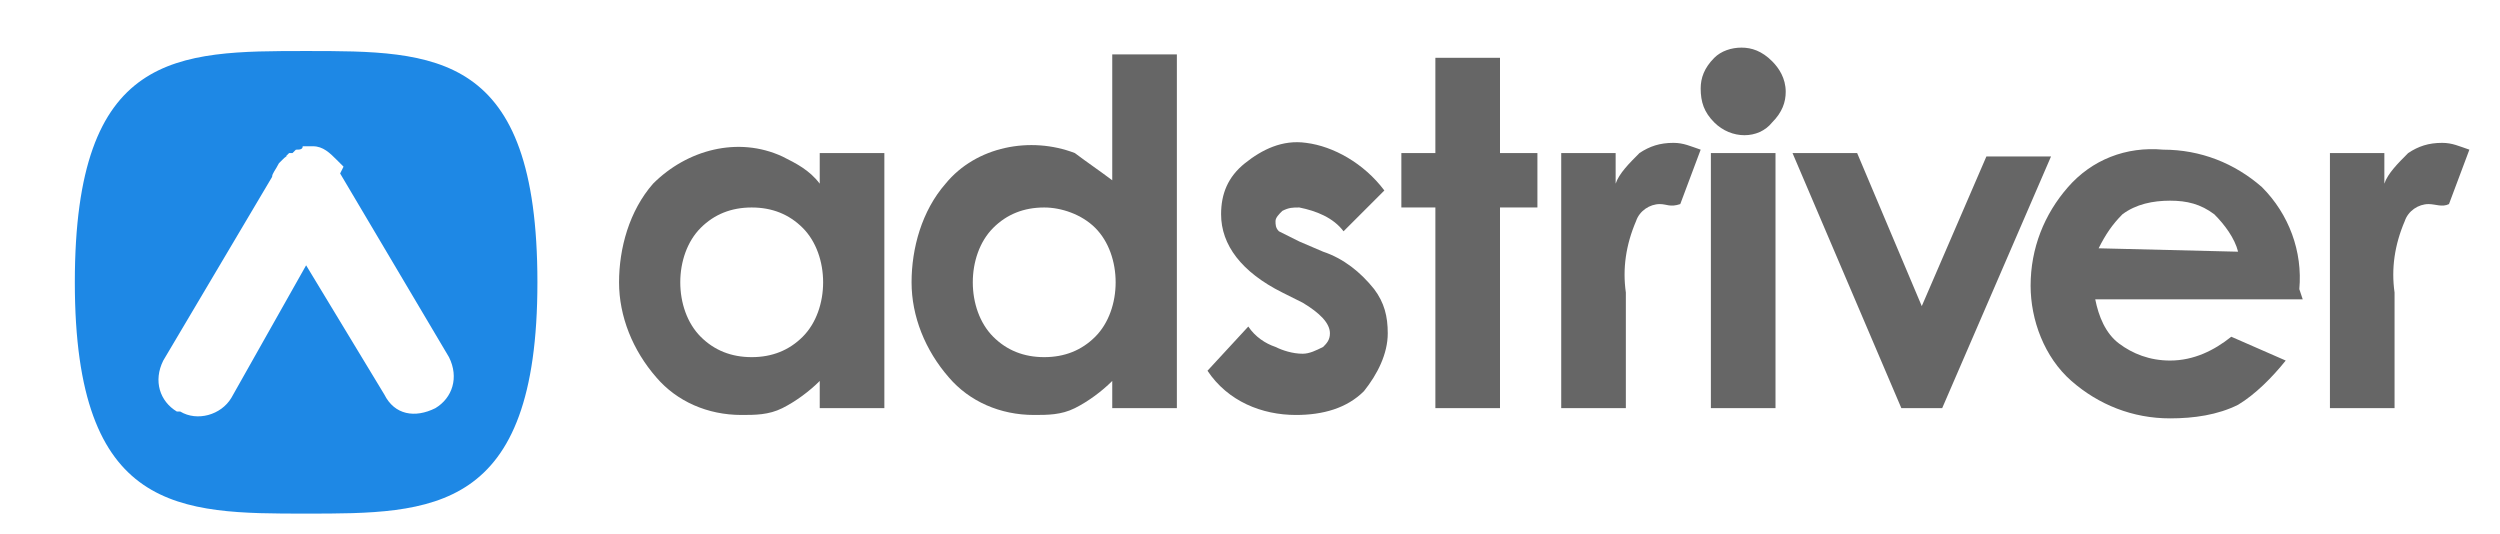
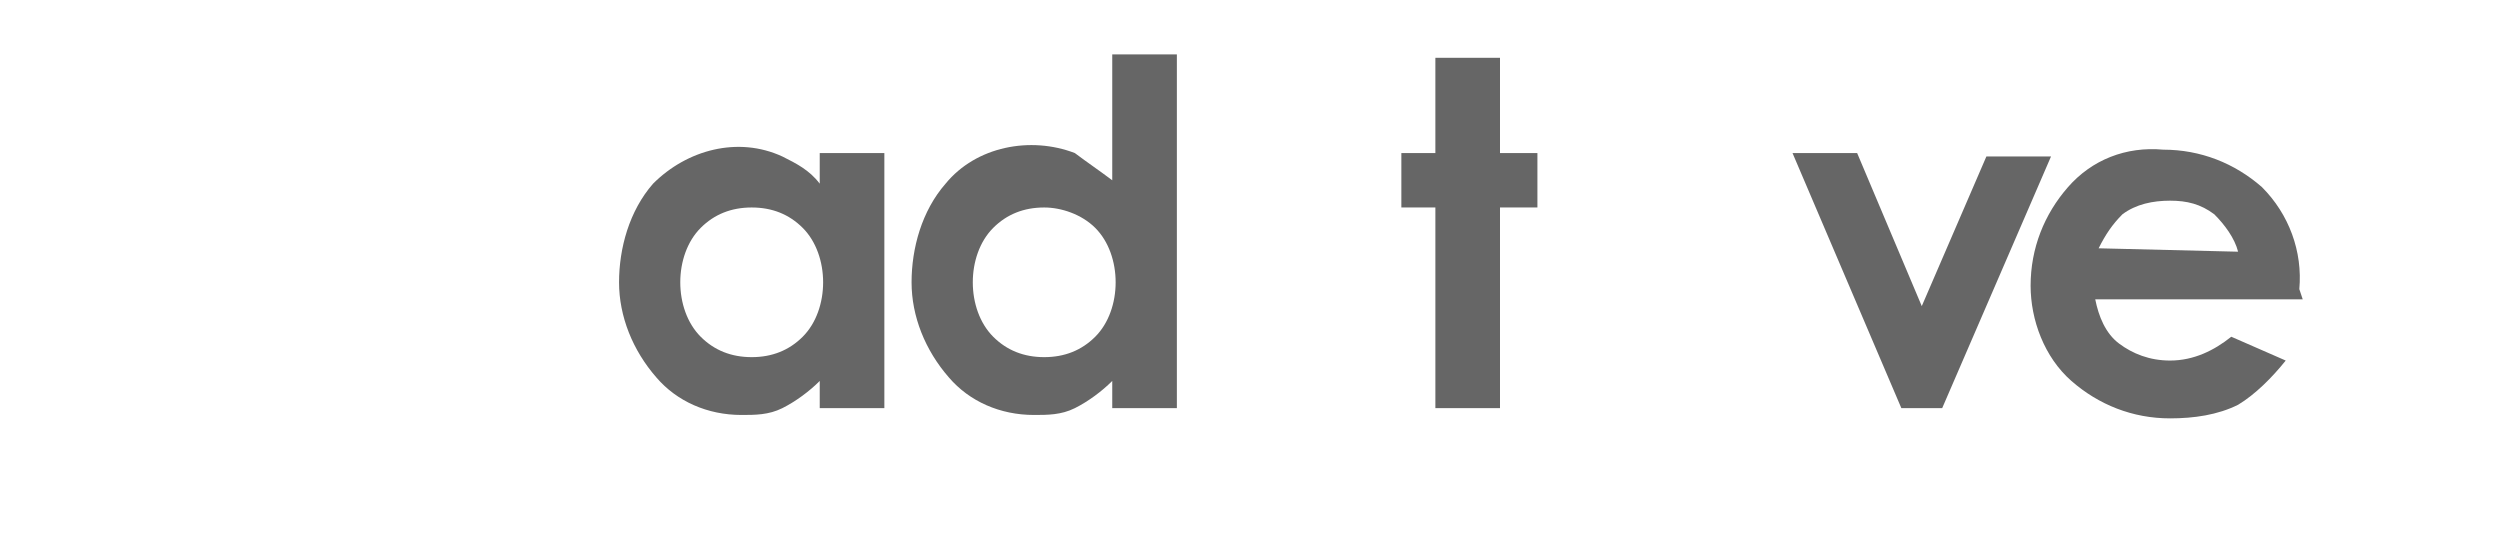
<svg xmlns="http://www.w3.org/2000/svg" version="1.1" id="Calque_1" x="0px" y="0px" viewBox="0 0 73.5 15.7" style="enable-background:new 0 0 73.5 15.7;" xml:space="preserve">
  <style type="text/css">
	.st0{fill:#1E88E5;}
	.st1{fill:#666666;}
</style>
  <g id="Calque_2_00000154425023215863256910000008243713081631789729_">
    <g id="Calque_1-2">
-       <path class="st0" d="M9,1.5c-3.8,0-6.8,0-6.8,6.8s3.1,6.8,6.8,6.8s6.8,0,6.8-6.8S12.8,1.5,9,1.5z M12.8,12L12.8,12    c-0.6,0.3-1.2,0.2-1.5-0.4L9,7.8l-2.2,3.9c-0.3,0.5-1,0.7-1.5,0.4l-0.1,0c-0.5-0.3-0.7-0.9-0.4-1.5c0,0,0,0,0,0L8,5.2l0,0    C8,5.1,8.1,5,8.2,4.8l0.1-0.1c0.1-0.1,0.1-0.1,0.2-0.1l-0.1,0l0.1-0.1l0.1,0l0,0l0.1-0.1c0.1,0,0.2,0,0.2-0.1c0.1,0,0.2,0,0.3,0    c0.3,0,0.5,0.2,0.7,0.4c0,0,0,0,0.1,0.1c0,0,0.1,0.1,0.1,0.1L10,5.1v0l3.2,5.4C13.5,11.1,13.3,11.7,12.8,12    C12.8,12,12.8,12,12.8,12z" />
      <path class="st1" d="M24.1,4.5H26V12h-1.9v-0.8c-0.3,0.3-0.7,0.6-1.1,0.8c-0.4,0.2-0.8,0.2-1.2,0.2c-1,0-1.9-0.4-2.5-1.1    c-0.7-0.8-1.1-1.8-1.1-2.8c0-1,0.3-2.1,1-2.9C20.2,4.4,21.7,4,23,4.6c0.4,0.2,0.8,0.4,1.1,0.8V4.5z M22.1,6.1    c-0.6,0-1.1,0.2-1.5,0.6c-0.4,0.4-0.6,1-0.6,1.6c0,0.6,0.2,1.2,0.6,1.6c0.4,0.4,0.9,0.6,1.5,0.6c0.6,0,1.1-0.2,1.5-0.6    c0.4-0.4,0.6-1,0.6-1.6c0-0.6-0.2-1.2-0.6-1.6C23.2,6.3,22.7,6.1,22.1,6.1z" />
      <path class="st1" d="M32.7,1.6h1.9V12h-1.9v-0.8c-0.3,0.3-0.7,0.6-1.1,0.8c-0.4,0.2-0.8,0.2-1.2,0.2c-1,0-1.9-0.4-2.5-1.1    c-0.7-0.8-1.1-1.8-1.1-2.8c0-1,0.3-2.1,1-2.9c0.9-1.1,2.5-1.4,3.8-0.9C32,4.8,32.3,5,32.7,5.3V1.6z M30.7,6.1    c-0.6,0-1.1,0.2-1.5,0.6c-0.4,0.4-0.6,1-0.6,1.6c0,0.6,0.2,1.2,0.6,1.6c0.4,0.4,0.9,0.6,1.5,0.6c0.6,0,1.1-0.2,1.5-0.6    c0.4-0.4,0.6-1,0.6-1.6c0-0.6-0.2-1.2-0.6-1.6C31.8,6.3,31.2,6.1,30.7,6.1z" />
-       <path class="st1" d="M40.7,5.6l-1.2,1.2c-0.3-0.4-0.8-0.6-1.3-0.7c-0.2,0-0.3,0-0.5,0.1c-0.1,0.1-0.2,0.2-0.2,0.3    c0,0.1,0,0.2,0.1,0.3C37.8,6.9,38,7,38.2,7.1l0.7,0.3c0.6,0.2,1.1,0.6,1.5,1.1c0.3,0.4,0.4,0.8,0.4,1.3c0,0.6-0.3,1.2-0.7,1.7    c-0.5,0.5-1.2,0.7-2,0.7c-1,0-2-0.4-2.6-1.3l1.2-1.3c0.2,0.3,0.5,0.5,0.8,0.6c0.2,0.1,0.5,0.2,0.8,0.2c0.2,0,0.4-0.1,0.6-0.2    c0.1-0.1,0.2-0.2,0.2-0.4c0-0.3-0.3-0.6-0.8-0.9l-0.6-0.3c-1.2-0.6-1.8-1.4-1.8-2.3c0-0.6,0.2-1.1,0.7-1.5    c0.5-0.4,1.1-0.7,1.8-0.6C39.2,4.3,40.1,4.8,40.7,5.6L40.7,5.6z" />
      <path class="st1" d="M42.2,1.7h1.9v2.8h1.1v1.6h-1.1V12h-1.9V6.1h-1V4.5h1V1.7z" />
-       <path class="st1" d="M45.9,4.5h1.6v0.9c0.1-0.3,0.4-0.6,0.7-0.9c0.3-0.2,0.6-0.3,1-0.3c0.3,0,0.5,0.1,0.8,0.2l-0.6,1.6    C49.1,6.1,49,6,48.8,6c-0.3,0-0.6,0.2-0.7,0.5c-0.3,0.7-0.4,1.4-0.3,2.1V9v3h-1.9V4.5z" />
-       <path class="st1" d="M51.2,1.4c0.3,0,0.6,0.1,0.9,0.4c0.2,0.2,0.4,0.5,0.4,0.9c0,0.3-0.1,0.6-0.4,0.9c-0.4,0.5-1.2,0.5-1.7,0    c0,0,0,0,0,0C50.1,3.3,50,3,50,2.6c0-0.3,0.1-0.6,0.4-0.9C50.6,1.5,50.9,1.4,51.2,1.4z M50.3,4.5h1.9V12h-1.9V4.5z" />
      <path class="st1" d="M52.7,4.5h1.9L56.5,9l1.9-4.4h1.9L57.1,12h-1.2L52.7,4.5z" />
      <path class="st1" d="M67.7,8.8h-6.1c0.1,0.5,0.3,1,0.7,1.3c0.4,0.3,0.9,0.5,1.5,0.5c0.7,0,1.3-0.3,1.8-0.7l1.6,0.7    c-0.4,0.5-0.9,1-1.4,1.3c-0.6,0.3-1.3,0.4-2,0.4c-1.1,0-2.1-0.4-2.9-1.1c-0.8-0.7-1.2-1.8-1.2-2.8c0-1.1,0.4-2.1,1.1-2.9    c0.7-0.8,1.7-1.2,2.8-1.1c1.1,0,2.1,0.4,2.9,1.1c0.8,0.8,1.2,1.9,1.1,3L67.7,8.8z M65.8,7.4c-0.1-0.4-0.4-0.8-0.7-1.1    c-0.4-0.3-0.8-0.4-1.3-0.4c-0.5,0-1,0.1-1.4,0.4c-0.3,0.3-0.5,0.6-0.7,1L65.8,7.4z" />
-       <path class="st1" d="M68.5,4.5h1.6v0.9c0.1-0.3,0.4-0.6,0.7-0.9c0.3-0.2,0.6-0.3,1-0.3c0.3,0,0.5,0.1,0.8,0.2l-0.6,1.6    C71.8,6.1,71.6,6,71.4,6c-0.3,0-0.6,0.2-0.7,0.5c-0.3,0.7-0.4,1.4-0.3,2.1V9v3h-1.9L68.5,4.5z" />
    </g>
  </g>
</svg>